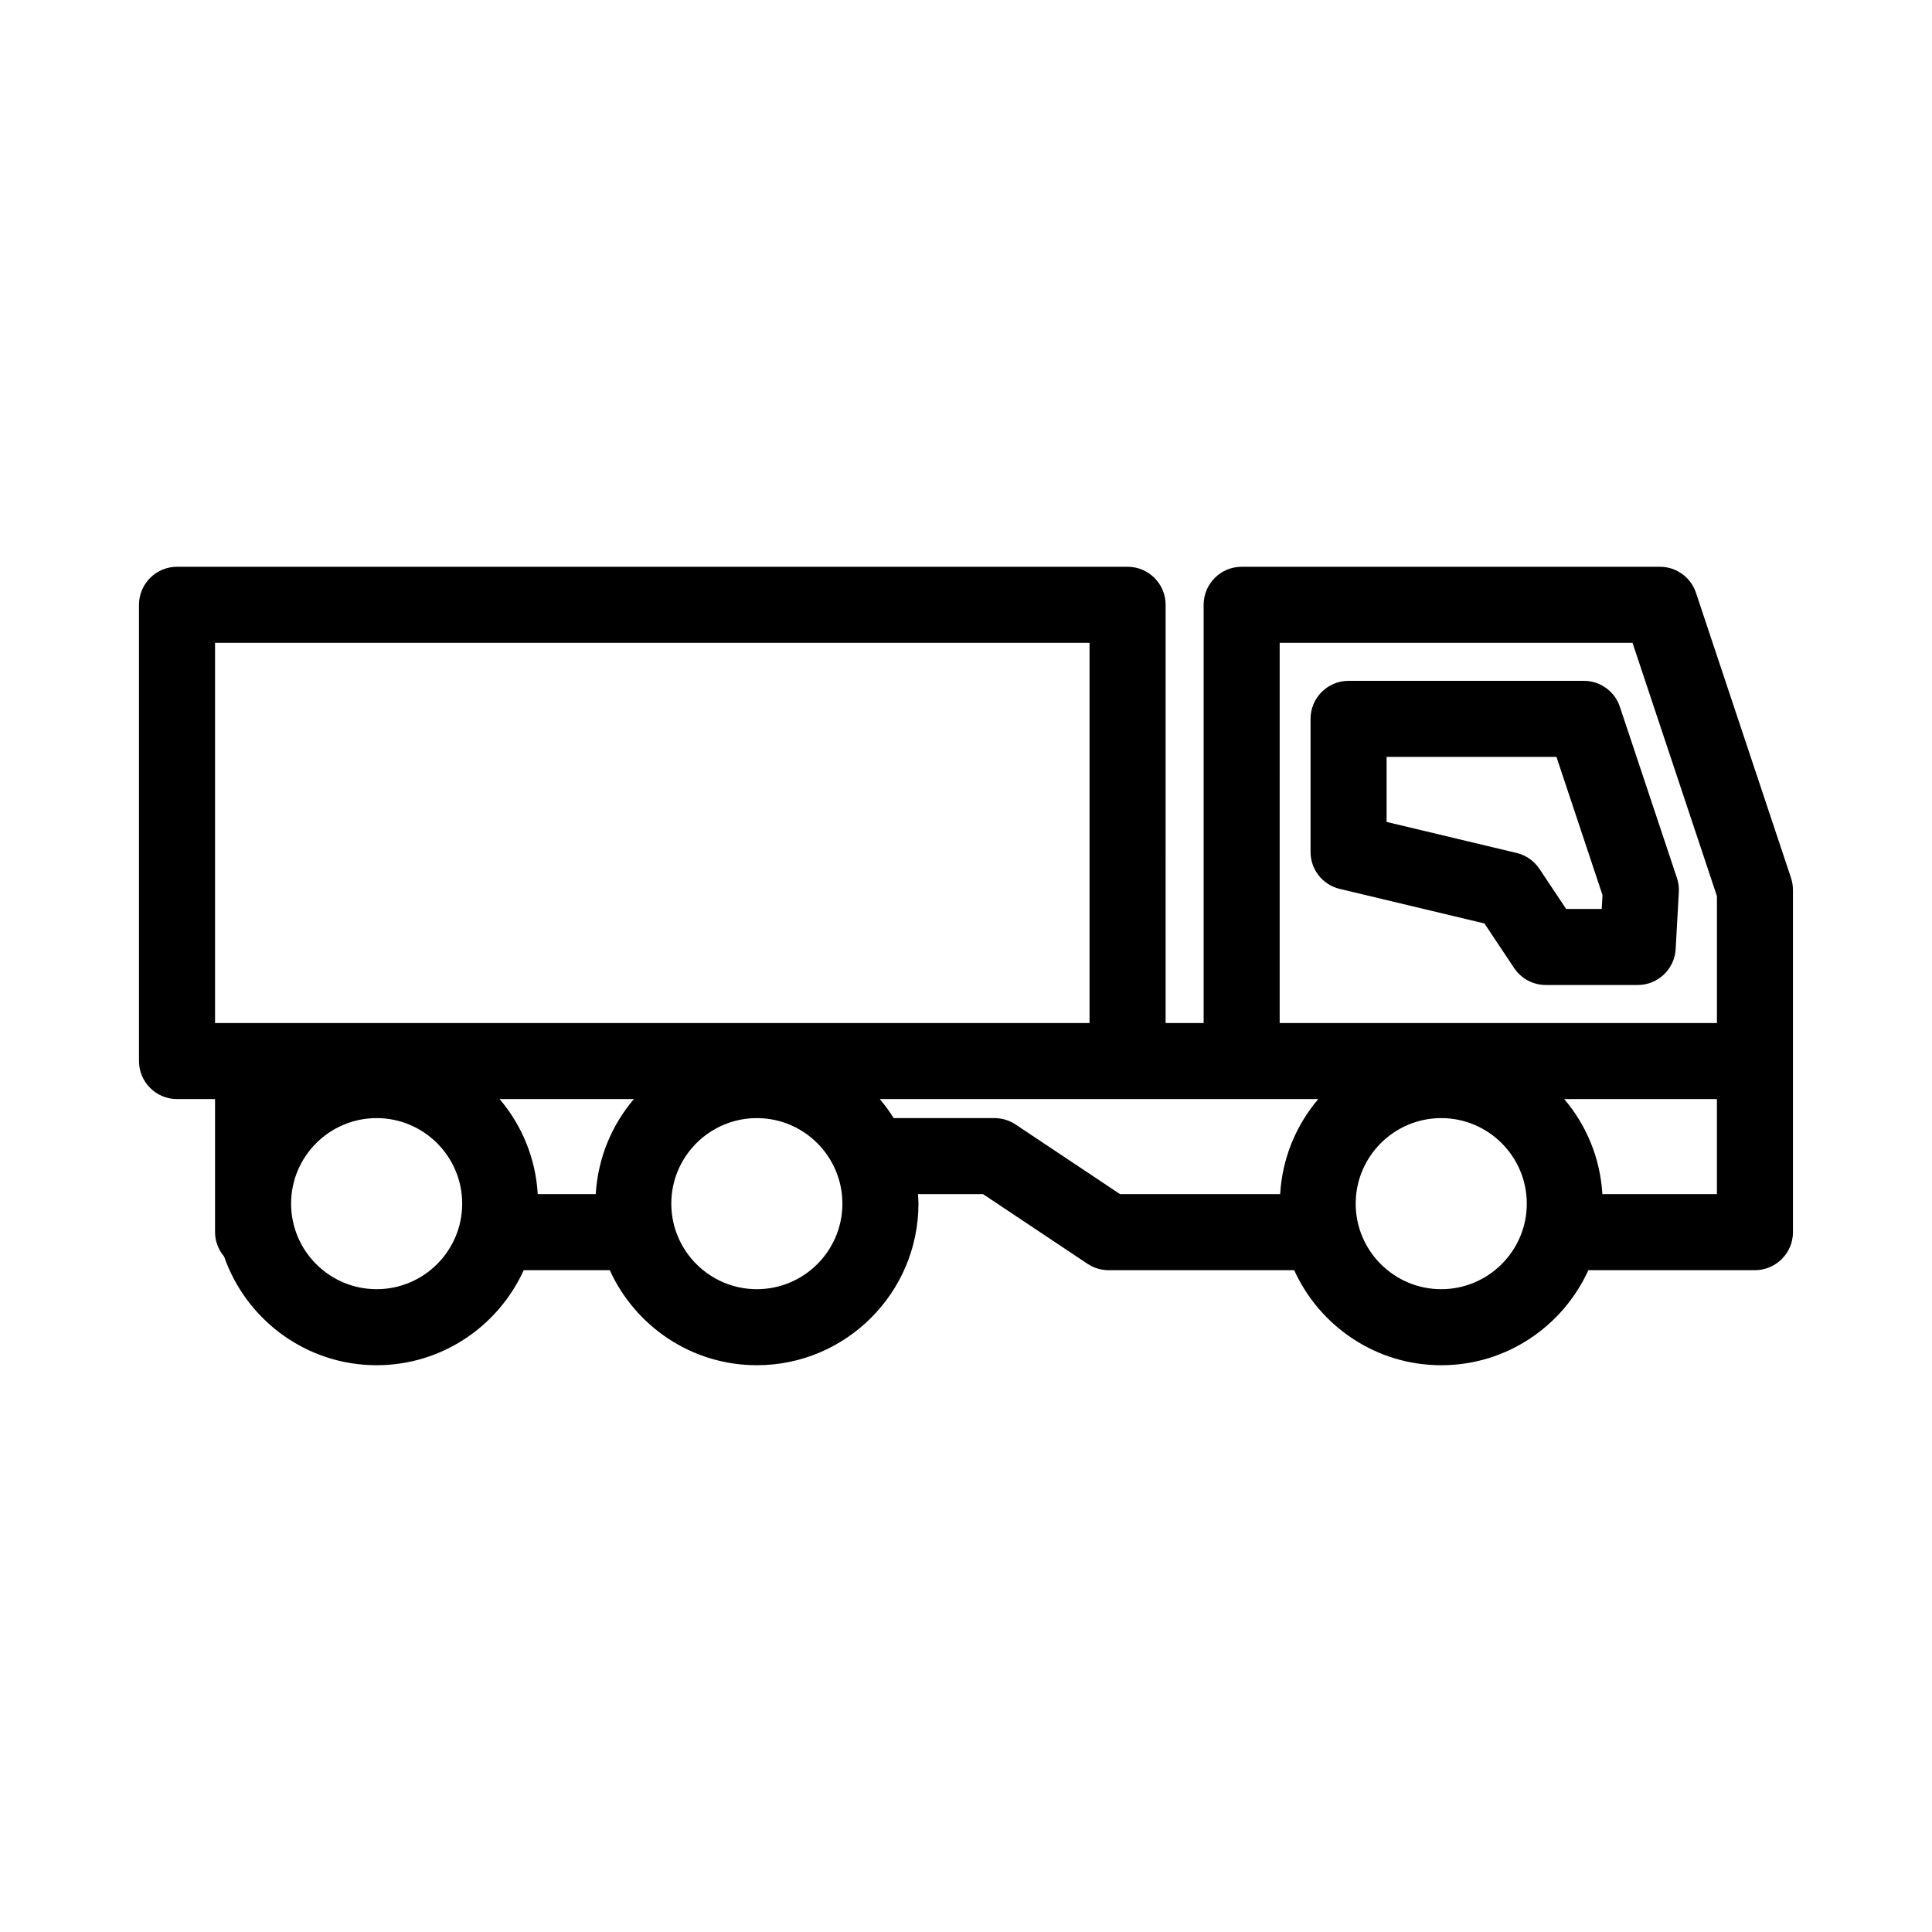
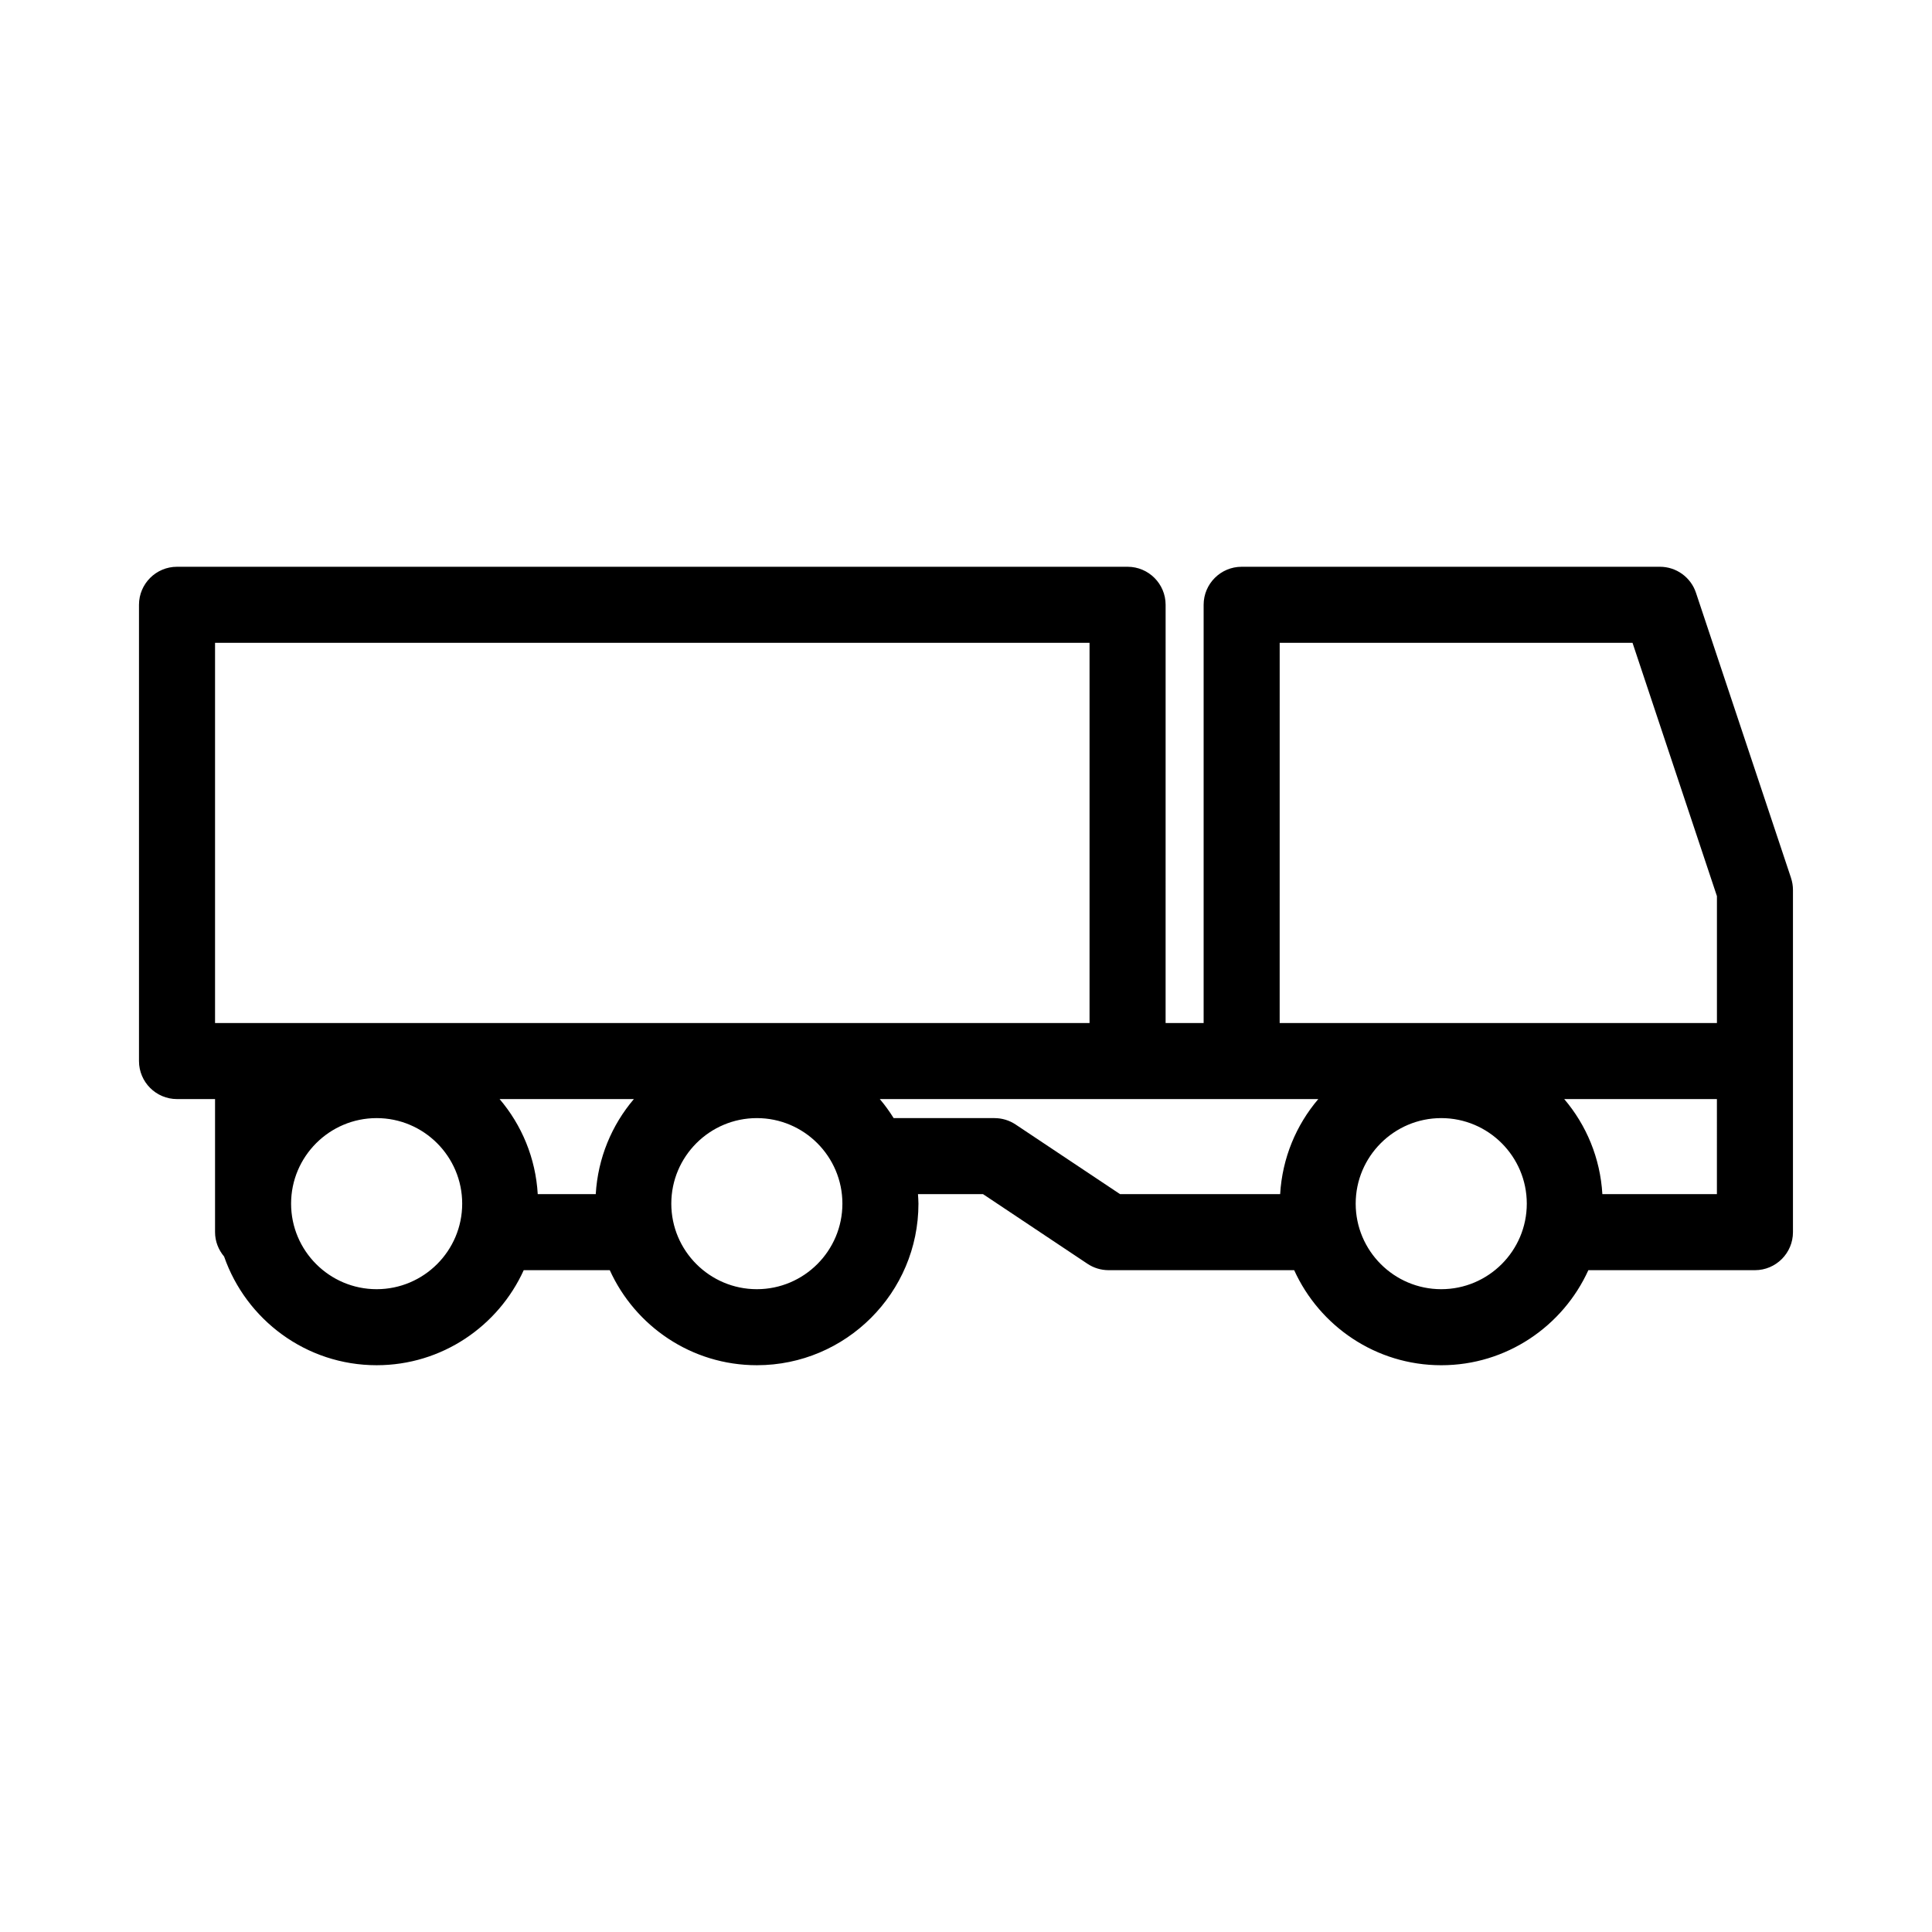
<svg xmlns="http://www.w3.org/2000/svg" fill="#000000" width="800px" height="800px" version="1.1" viewBox="144 144 512 512">
  <g>
-     <path d="m573.29 331.32c-1.371-4.117-5.219-6.894-9.555-6.894h-62.348c-5.562 0-10.078 4.516-10.078 10.078v35.266c0 4.664 3.199 8.715 7.738 9.801l38.344 9.152 7.879 11.824c1.871 2.809 5.016 4.488 8.387 4.488h24.348c5.352 0 9.766-4.176 10.062-9.516l0.84-15.113c0.07-1.27-0.102-2.539-0.504-3.742zm-4.816 53.562h-9.426l-7.082-10.625c-1.41-2.117-3.566-3.621-6.047-4.211l-34.457-8.227v-17.242h45.012l12.207 36.633z" />
    <path d="m618.64 376.66-25.191-75.57c-1.371-4.117-5.219-6.891-9.555-6.891h-110.84c-5.562 0-10.078 4.516-10.078 10.078v110.84h-10.078l0.004-110.84c0-5.562-4.516-10.078-10.078-10.078h-251.91c-5.562 0-10.078 4.516-10.078 10.078v120.91c0 5.562 4.516 10.078 10.078 10.078h10.078v35.266c0 2.473 0.926 4.711 2.402 6.465 5.828 16.734 21.727 28.801 40.422 28.801 17.324 0 32.242-10.359 38.98-25.191h22.801c6.734 14.832 21.66 25.191 38.98 25.191 23.613 0 42.824-19.211 42.824-42.824 0-0.852-0.082-1.684-0.125-2.519h17.23l27.688 18.461c1.652 1.105 3.598 1.695 5.59 1.695h49.188c6.734 14.832 21.66 25.191 38.98 25.191s32.242-10.359 38.98-25.191h44.145c5.562 0 10.078-4.516 10.078-10.078v-90.688c0-1.074-0.176-2.152-0.52-3.184zm-135.51-62.309h93.504l22.371 67.133v33.629h-115.88zm-282.14 0h231.75v100.76h-231.75zm100.89 146.11h-15.371c-0.559-9.578-4.254-18.312-10.105-25.191h35.578c-5.852 6.875-9.539 15.613-10.102 25.191zm-58.066 25.188c-12.5 0-22.672-10.172-22.672-22.672 0-12.496 10.172-22.668 22.672-22.668s22.672 10.172 22.672 22.672c0 12.496-10.172 22.668-22.672 22.668zm100.76 0c-12.5 0-22.672-10.172-22.672-22.672 0-12.496 10.172-22.668 22.672-22.668s22.672 10.172 22.672 22.672c0 12.496-10.172 22.668-22.672 22.668zm68.57-43.648c-1.656-1.102-3.598-1.691-5.594-1.691h-26.719c-1.109-1.77-2.324-3.457-3.672-5.039h116.2c-5.856 6.879-9.543 15.613-10.105 25.191h-42.422zm112.8 43.648c-12.5 0-22.672-10.172-22.672-22.672 0.004-12.496 10.176-22.668 22.672-22.668 12.5 0 22.672 10.172 22.672 22.672 0 12.496-10.172 22.668-22.672 22.668zm73.055-25.188h-30.355c-0.559-9.578-4.254-18.312-10.105-25.191h40.461z" />
  </g>
</svg>